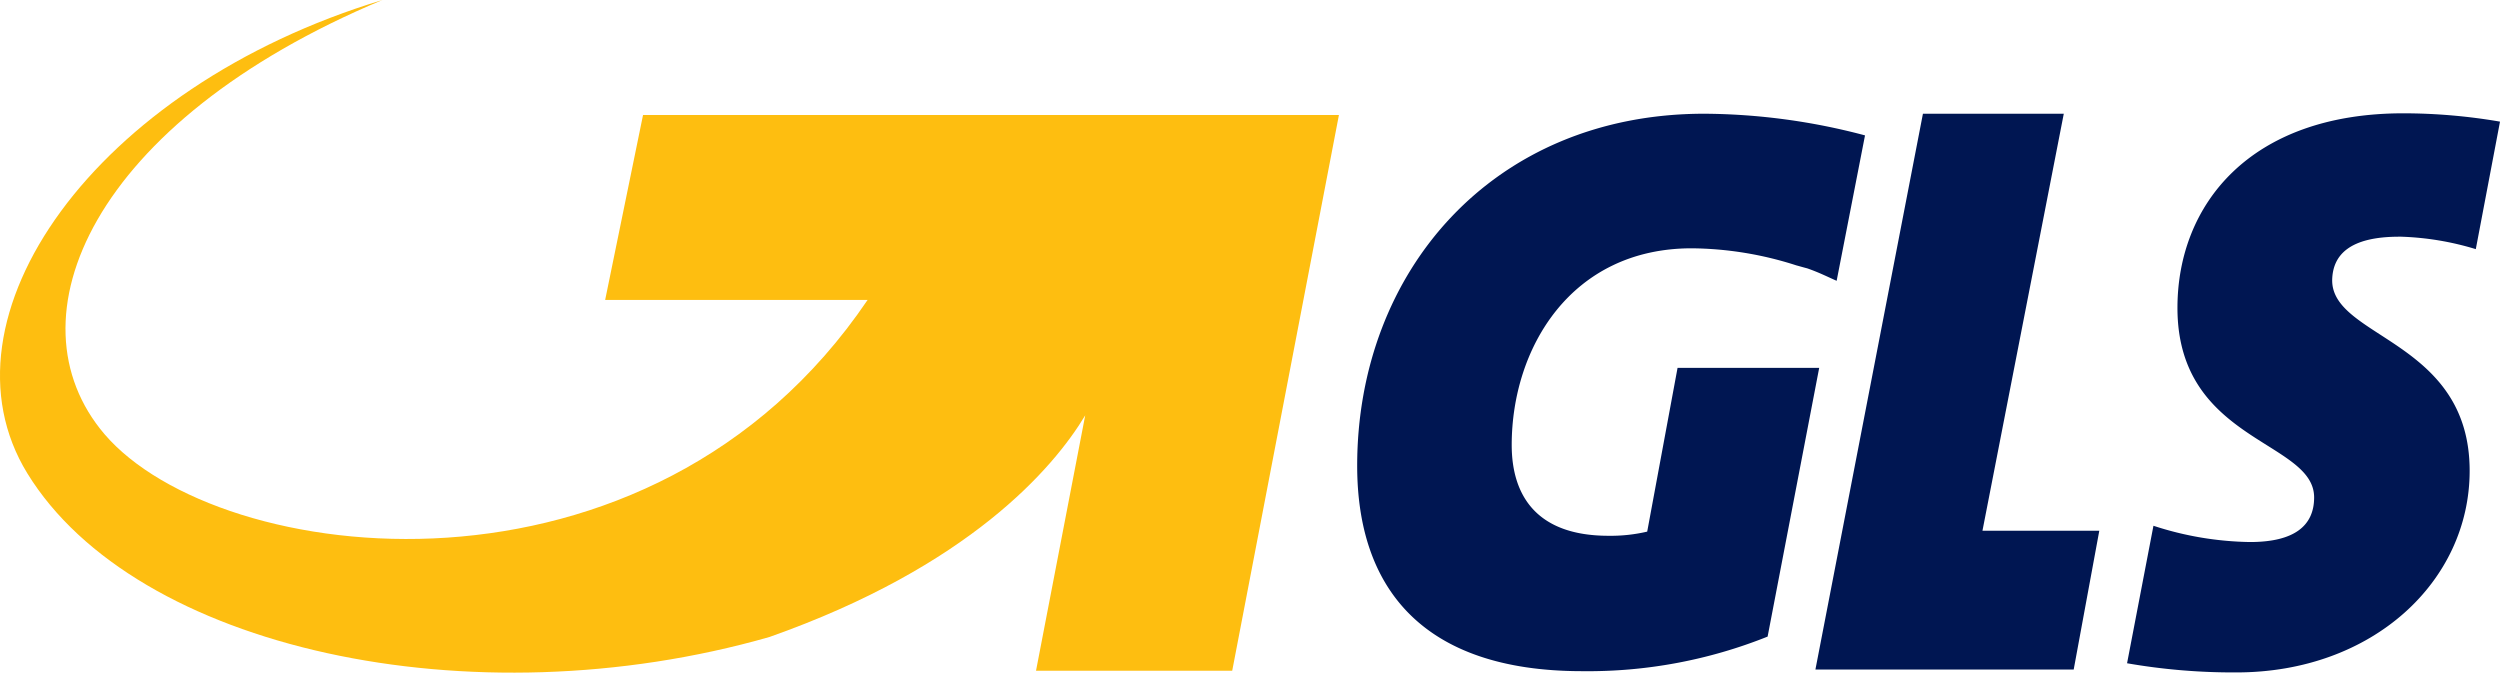
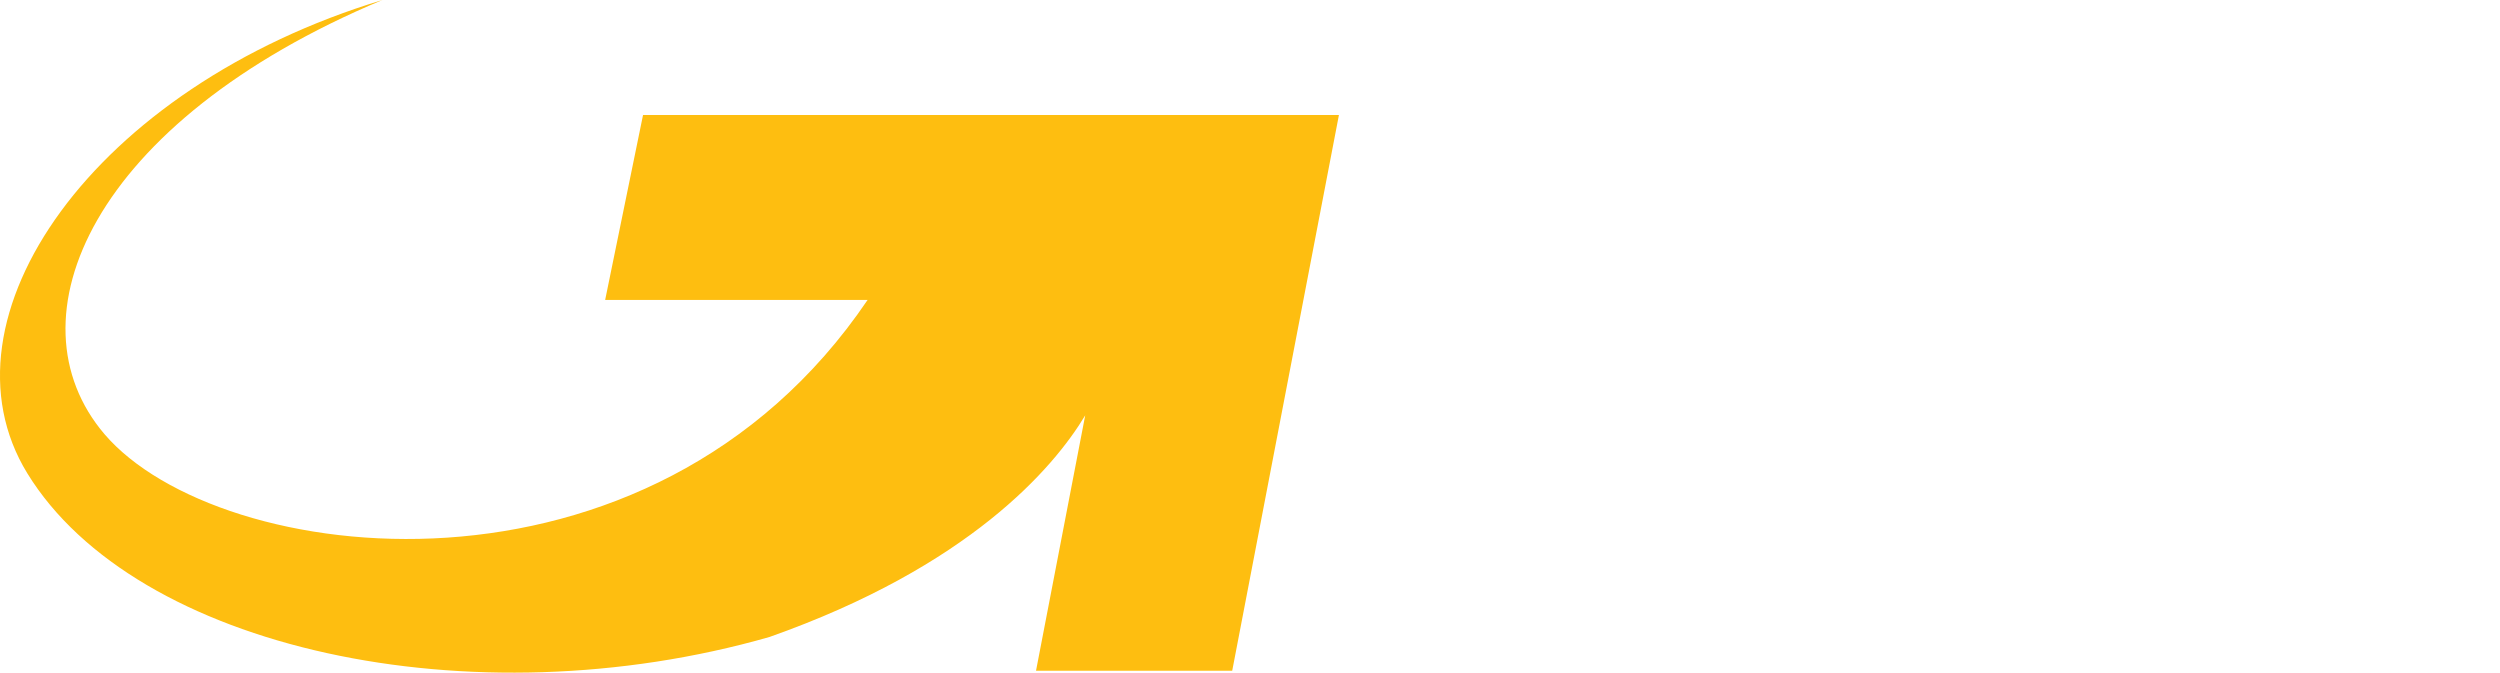
<svg xmlns="http://www.w3.org/2000/svg" width="126.026" height="33.909" viewBox="0 0 126.026 33.909">
  <g id="GLS" transform="translate(-1065.934 -3686.985)">
-     <path id="Path_212" data-name="Path 212" d="M1162.87,3692.718l-5.42,28.017h13.02l1.29-6.994h-5.89l4.1-21.023Z" fill="#001652" />
-     <path id="Path_213" data-name="Path 213" d="M1186.88,3698.914a14.462,14.462,0,0,1,3.86.63l1.22-6.427a28.866,28.866,0,0,0-4.87-.42c-7.75,0-11.39,4.621-11.39,9.808,0,6.763,6.89,6.679,6.89,9.556,0,1.449-1.03,2.248-3.23,2.248a16.353,16.353,0,0,1-4.87-.82l-1.33,6.931a31.217,31.217,0,0,0,5.51.462c6.88,0,11.76-4.6,11.76-10.165,0-6.573-6.93-6.678-6.93-9.6.02-1.281.88-2.2,3.38-2.2" fill="#001652" fill-rule="evenodd" />
-     <path id="Path_214" data-name="Path 214" d="M1151.85,3692.718c-10.67,0-17.5,7.96-17.5,17.747,0,6.112,3.24,10.354,11.34,10.354a24.353,24.353,0,0,0,9.35-1.743l2.6-13.546h-7.14l-1.53,8.254a8.059,8.059,0,0,1-1.95.21c-3.6,0-4.88-2-4.88-4.579,0-4.872,2.98-9.913,9.08-9.913a17.629,17.629,0,0,1,5.27.861c.16.042.35.1.54.147.61.21,1.1.462,1.49.63l1.43-7.33a32.08,32.08,0,0,0-8.1-1.092" fill="#001652" fill-rule="evenodd" />
    <path id="Path_215" data-name="Path 215" d="M1098.35,3692.781l-1.91,9.325h13.23c-10.98,16.214-32.72,13.484-38.47,6.763-4.94-5.8-.67-15.731,14.01-21.884-14.56,4.41-22.69,16.045-17.9,23.858,5.44,8.863,22.37,12.559,37.41,8.254,10.06-3.549,14.32-8.506,15.92-11.173l-2.48,12.874h9.89l5.38-28.017Z" fill="#febe10" fill-rule="evenodd" />
  </g>
</svg>